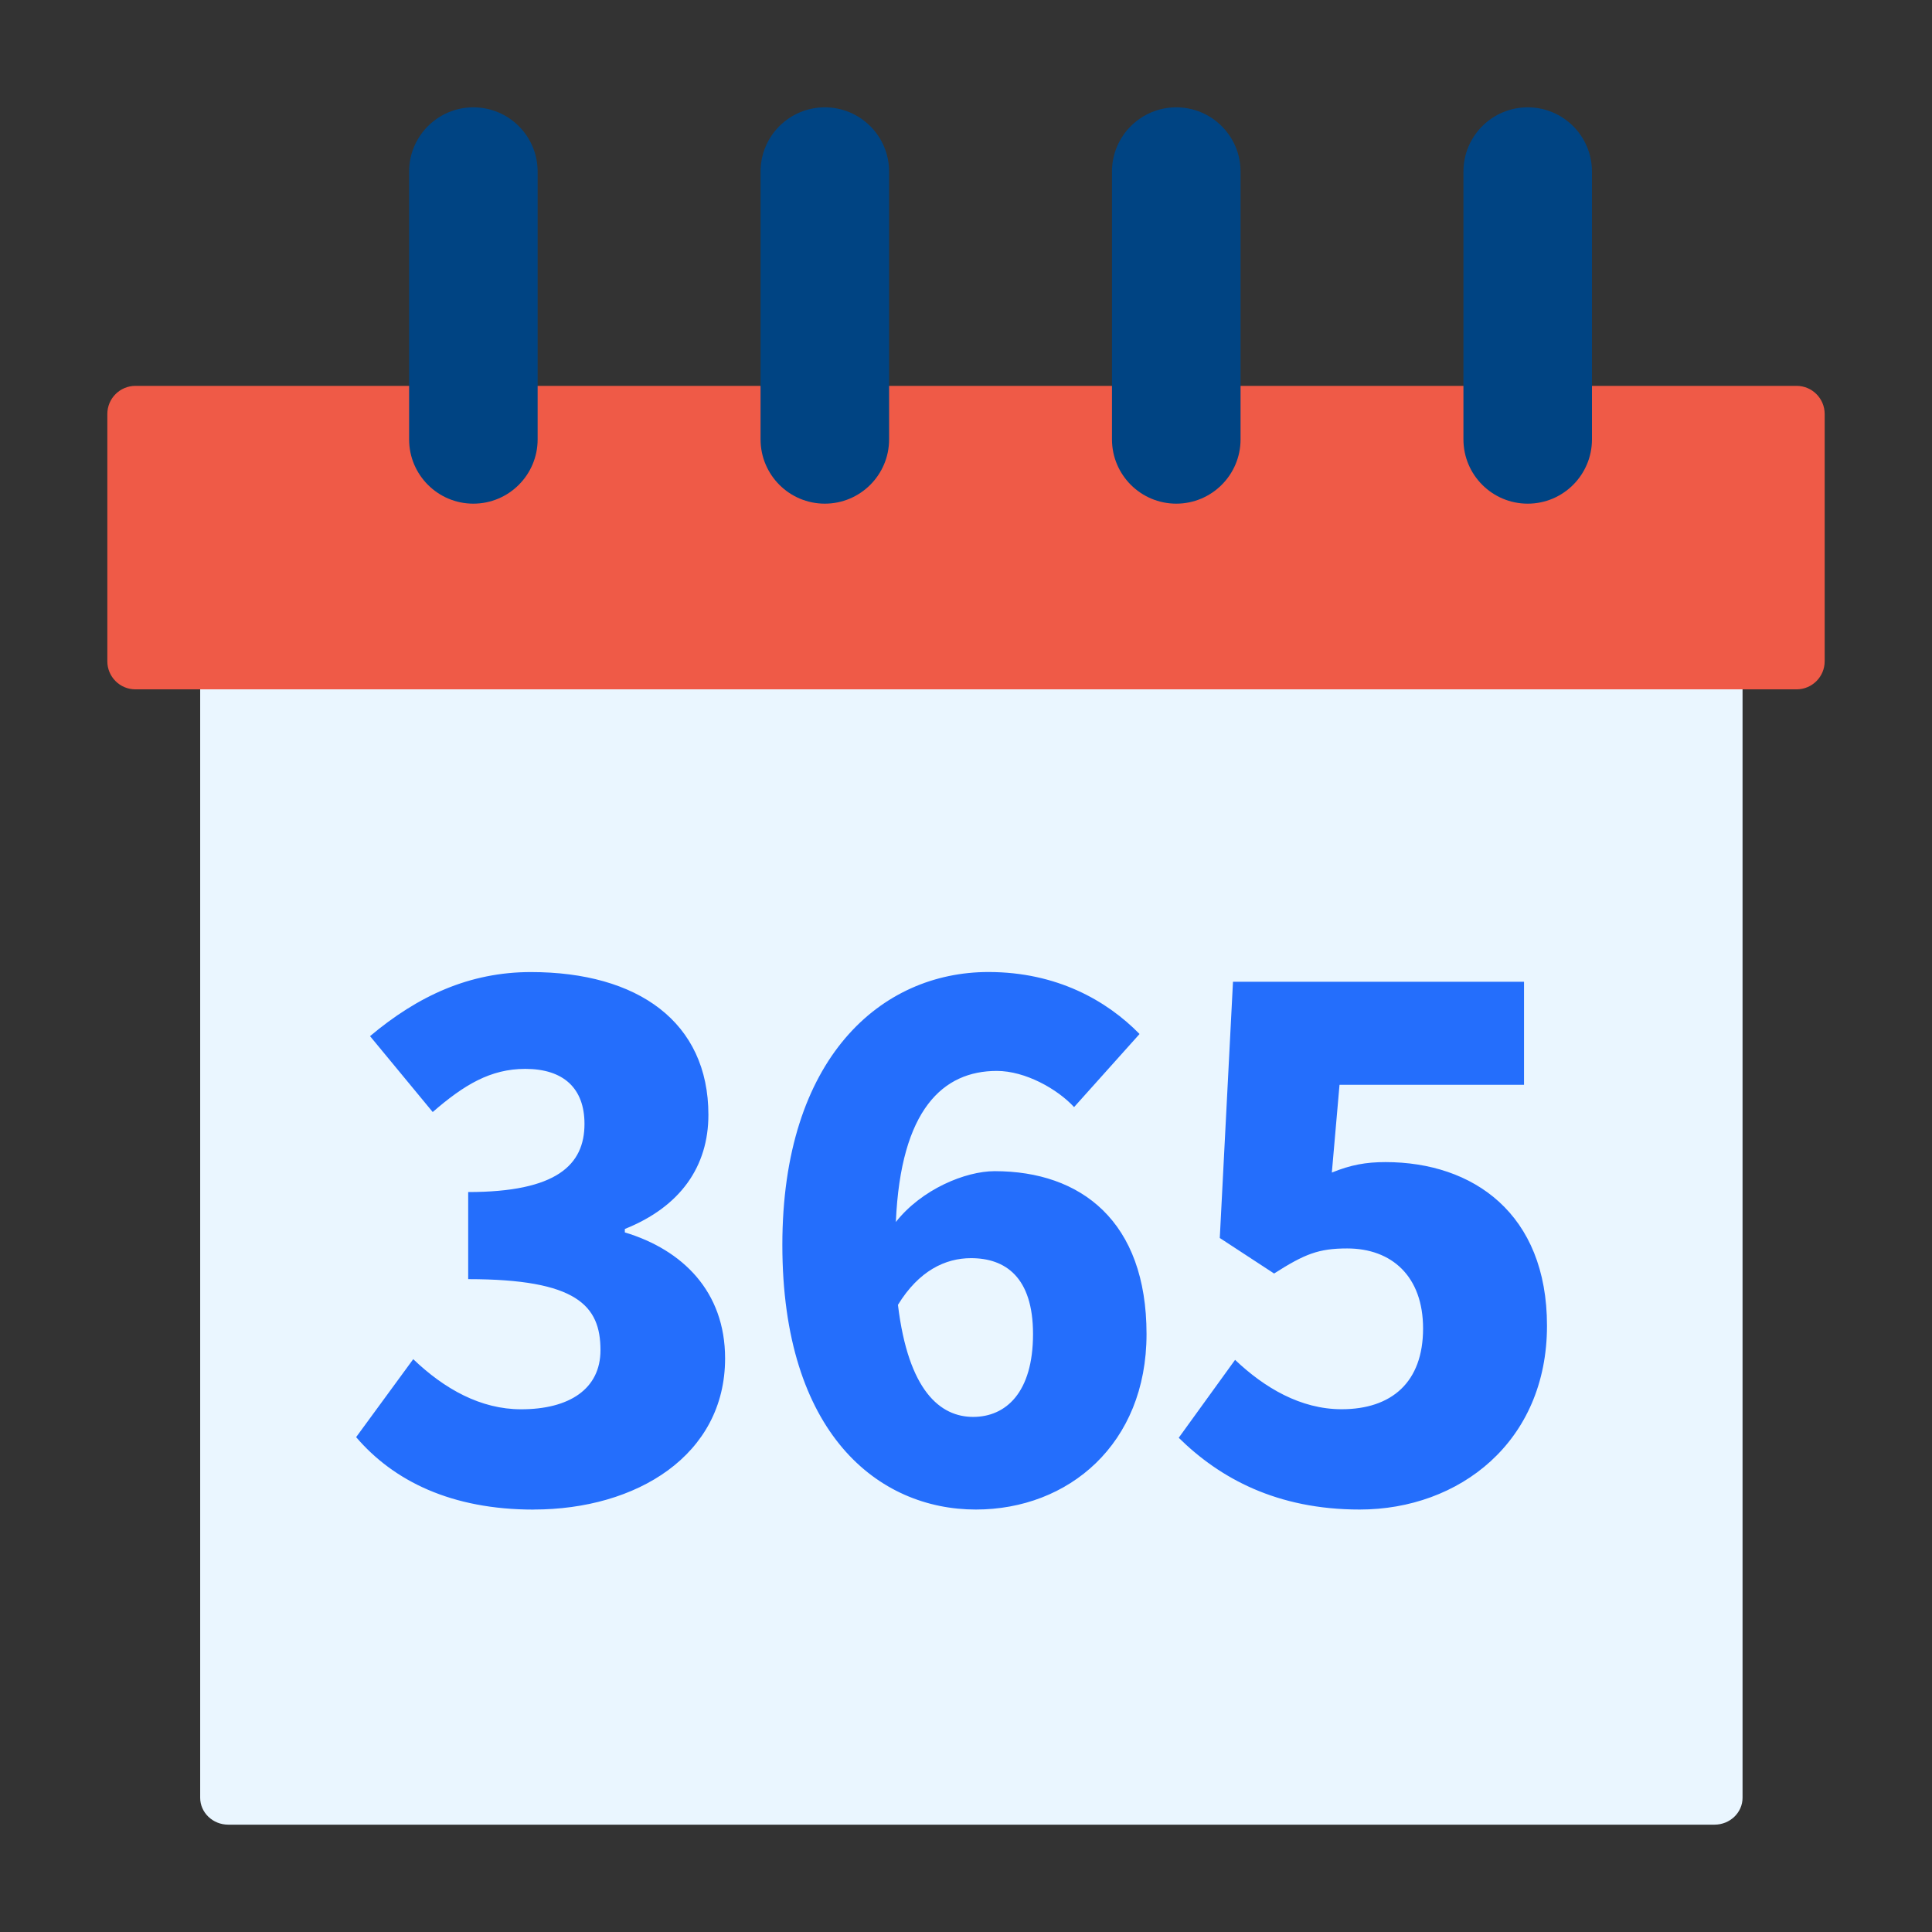
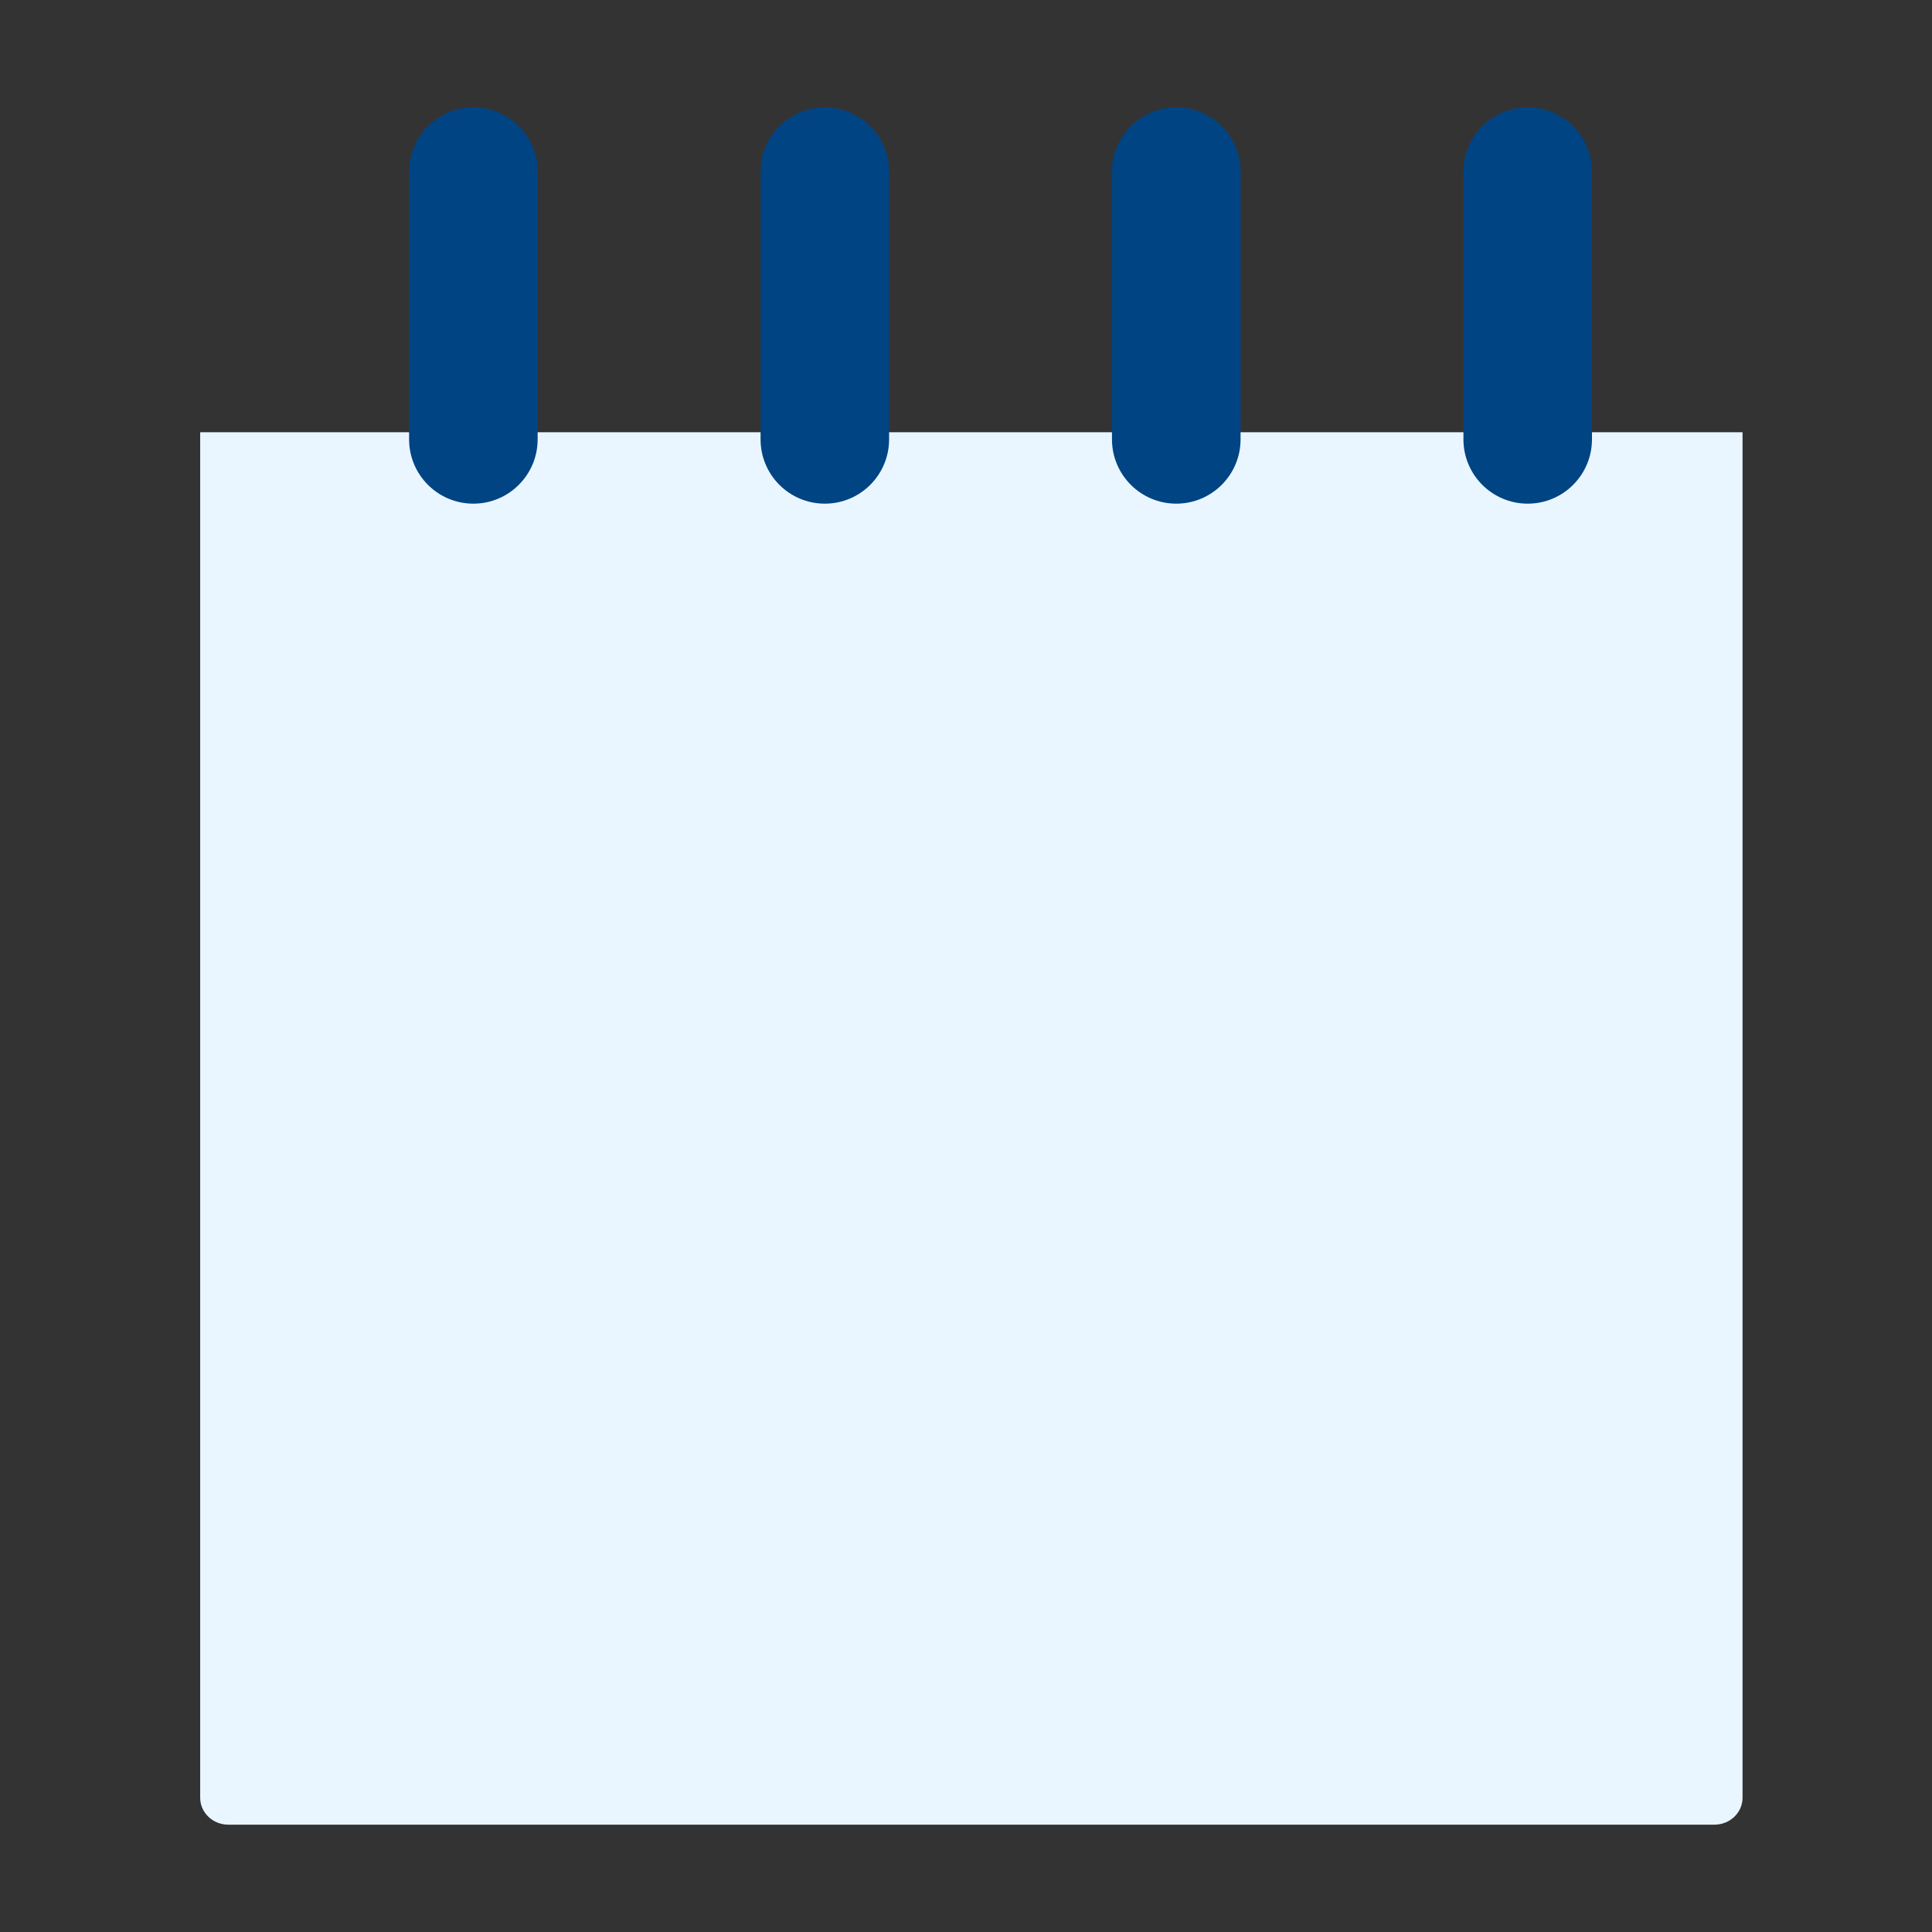
<svg xmlns="http://www.w3.org/2000/svg" width="36" height="36" viewBox="0 0 36 36">
  <rect x="0" y="0" width="36" height="36" fill="#333333" stroke="none" />
  <g fill="none" fill-rule="evenodd">
    <g>
      <g>
        <g fill-rule="nonzero">
          <g>
            <g>
              <path fill="#EAF6FF" d="M30.47 6.054H1.73v25.444c0 .277.234.502.524.502h27.692c.29 0 .524-.225.524-.502V6.054z" transform="translate(-801 -2138) translate(801 2138) translate(2 2)" />
-               <path fill="#EF5A47" d="M0 10.32V5.714c0-.29.235-.524.524-.524h30.952c.29 0 .524.235.524.524v4.608c0 .289-.235.523-.524.523H.524c-.29 0-.524-.234-.524-.523z" transform="translate(-801 -2138) translate(801 2138) translate(2 2)" />
              <path fill="#004483" d="M26.467 0c-.662 0-1.198.536-1.198 1.197v4.99c0 .661.536 1.198 1.198 1.198.661 0 1.197-.537 1.197-1.198v-4.99C27.664.536 27.128 0 26.467 0zM18.72 1.197v4.99c0 .661.537 1.198 1.198 1.198.661 0 1.198-.537 1.198-1.198v-4.99C21.116.536 20.579 0 19.918 0c-.661 0-1.198.536-1.198 1.197zM13.37 0c-.662 0-1.198.536-1.198 1.197v4.99c0 .661.536 1.198 1.197 1.198.662 0 1.198-.537 1.198-1.198v-4.99C14.567.536 14.03 0 13.369 0zM6.82 0C6.16 0 5.623.536 5.623 1.197v4.99c0 .661.536 1.198 1.197 1.198.662 0 1.198-.537 1.198-1.198v-4.99C8.018.536 7.482 0 6.82 0z" transform="translate(-801 -2138) translate(801 2138) translate(2 2)" />
            </g>
-             <path fill="#246EFC" d="M7.944 26.128c1.92 0 3.567-1.012 3.567-2.816 0-1.245-.791-2.023-1.868-2.348V20.9c1.038-.415 1.557-1.167 1.557-2.127 0-1.726-1.31-2.66-3.308-2.66-1.142 0-2.102.442-2.997 1.194l1.168 1.414c.583-.506 1.076-.804 1.725-.804.714 0 1.103.363 1.103 1.025 0 .765-.52 1.27-2.167 1.27v1.623c2.024 0 2.465.492 2.465 1.323 0 .726-.584 1.102-1.479 1.102-.752 0-1.427-.376-2.01-.934l-1.064 1.453c.7.818 1.777 1.35 3.308 1.35zm8.24 0c1.726 0 3.18-1.22 3.18-3.27 0-2.101-1.22-3.035-2.829-3.035-.545 0-1.362.337-1.842.947.09-2.102.882-2.815 1.881-2.815.532 0 1.129.337 1.44.674l1.22-1.362c-.61-.623-1.544-1.155-2.816-1.155-1.997 0-3.84 1.596-3.84 5.086 0 3.516 1.79 4.93 3.607 4.93zm-.051-1.726c-.61 0-1.207-.48-1.401-2.088.39-.636.882-.87 1.362-.87.636 0 1.155.35 1.155 1.414 0 1.09-.506 1.544-1.116 1.544zm7.203 1.726c1.855 0 3.49-1.259 3.49-3.425 0-2.089-1.375-3.049-3.01-3.049-.363 0-.648.052-.999.195l.143-1.635h3.438v-1.92h-5.423l-.246 4.774 1.012.662c.57-.364.83-.467 1.362-.467.83 0 1.414.519 1.414 1.492 0 .999-.584 1.504-1.518 1.504-.765 0-1.44-.402-1.985-.92l-1.05 1.452c.765.753 1.828 1.337 3.372 1.337z" transform="translate(-801 -2138) translate(801 2138) translate(2 2)" />
          </g>
        </g>
      </g>
    </g>
  </g>
</svg>